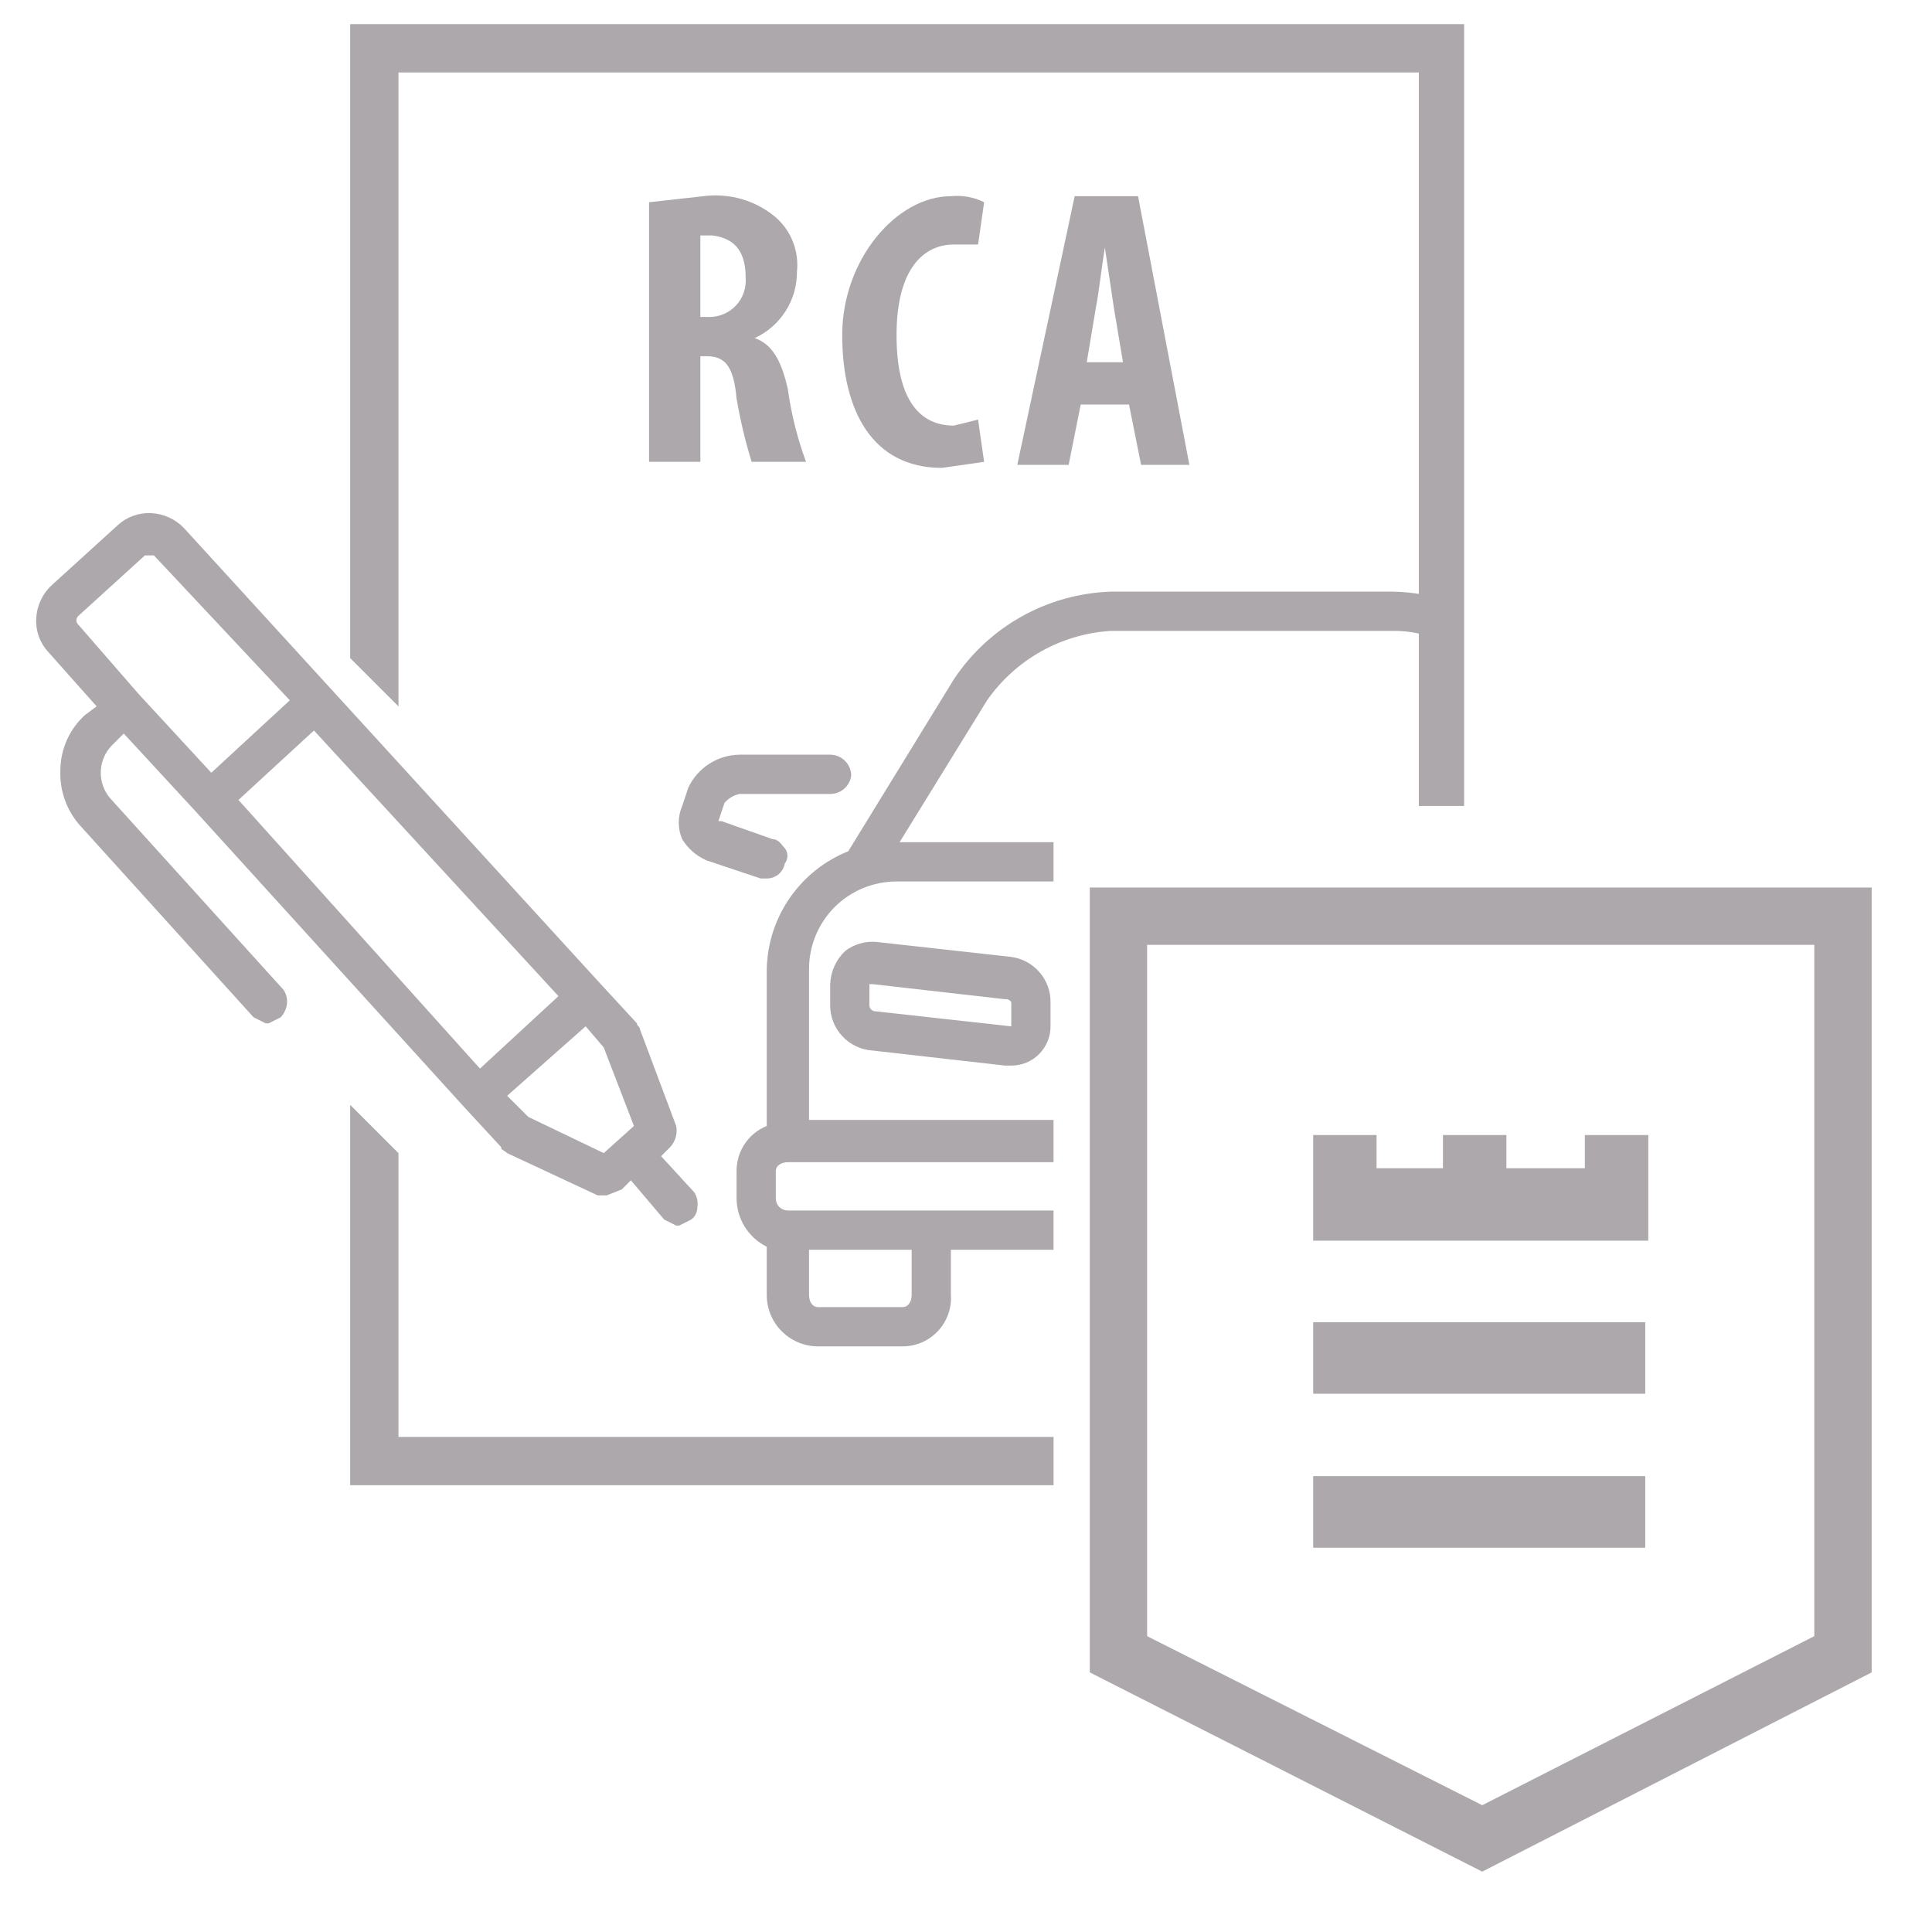
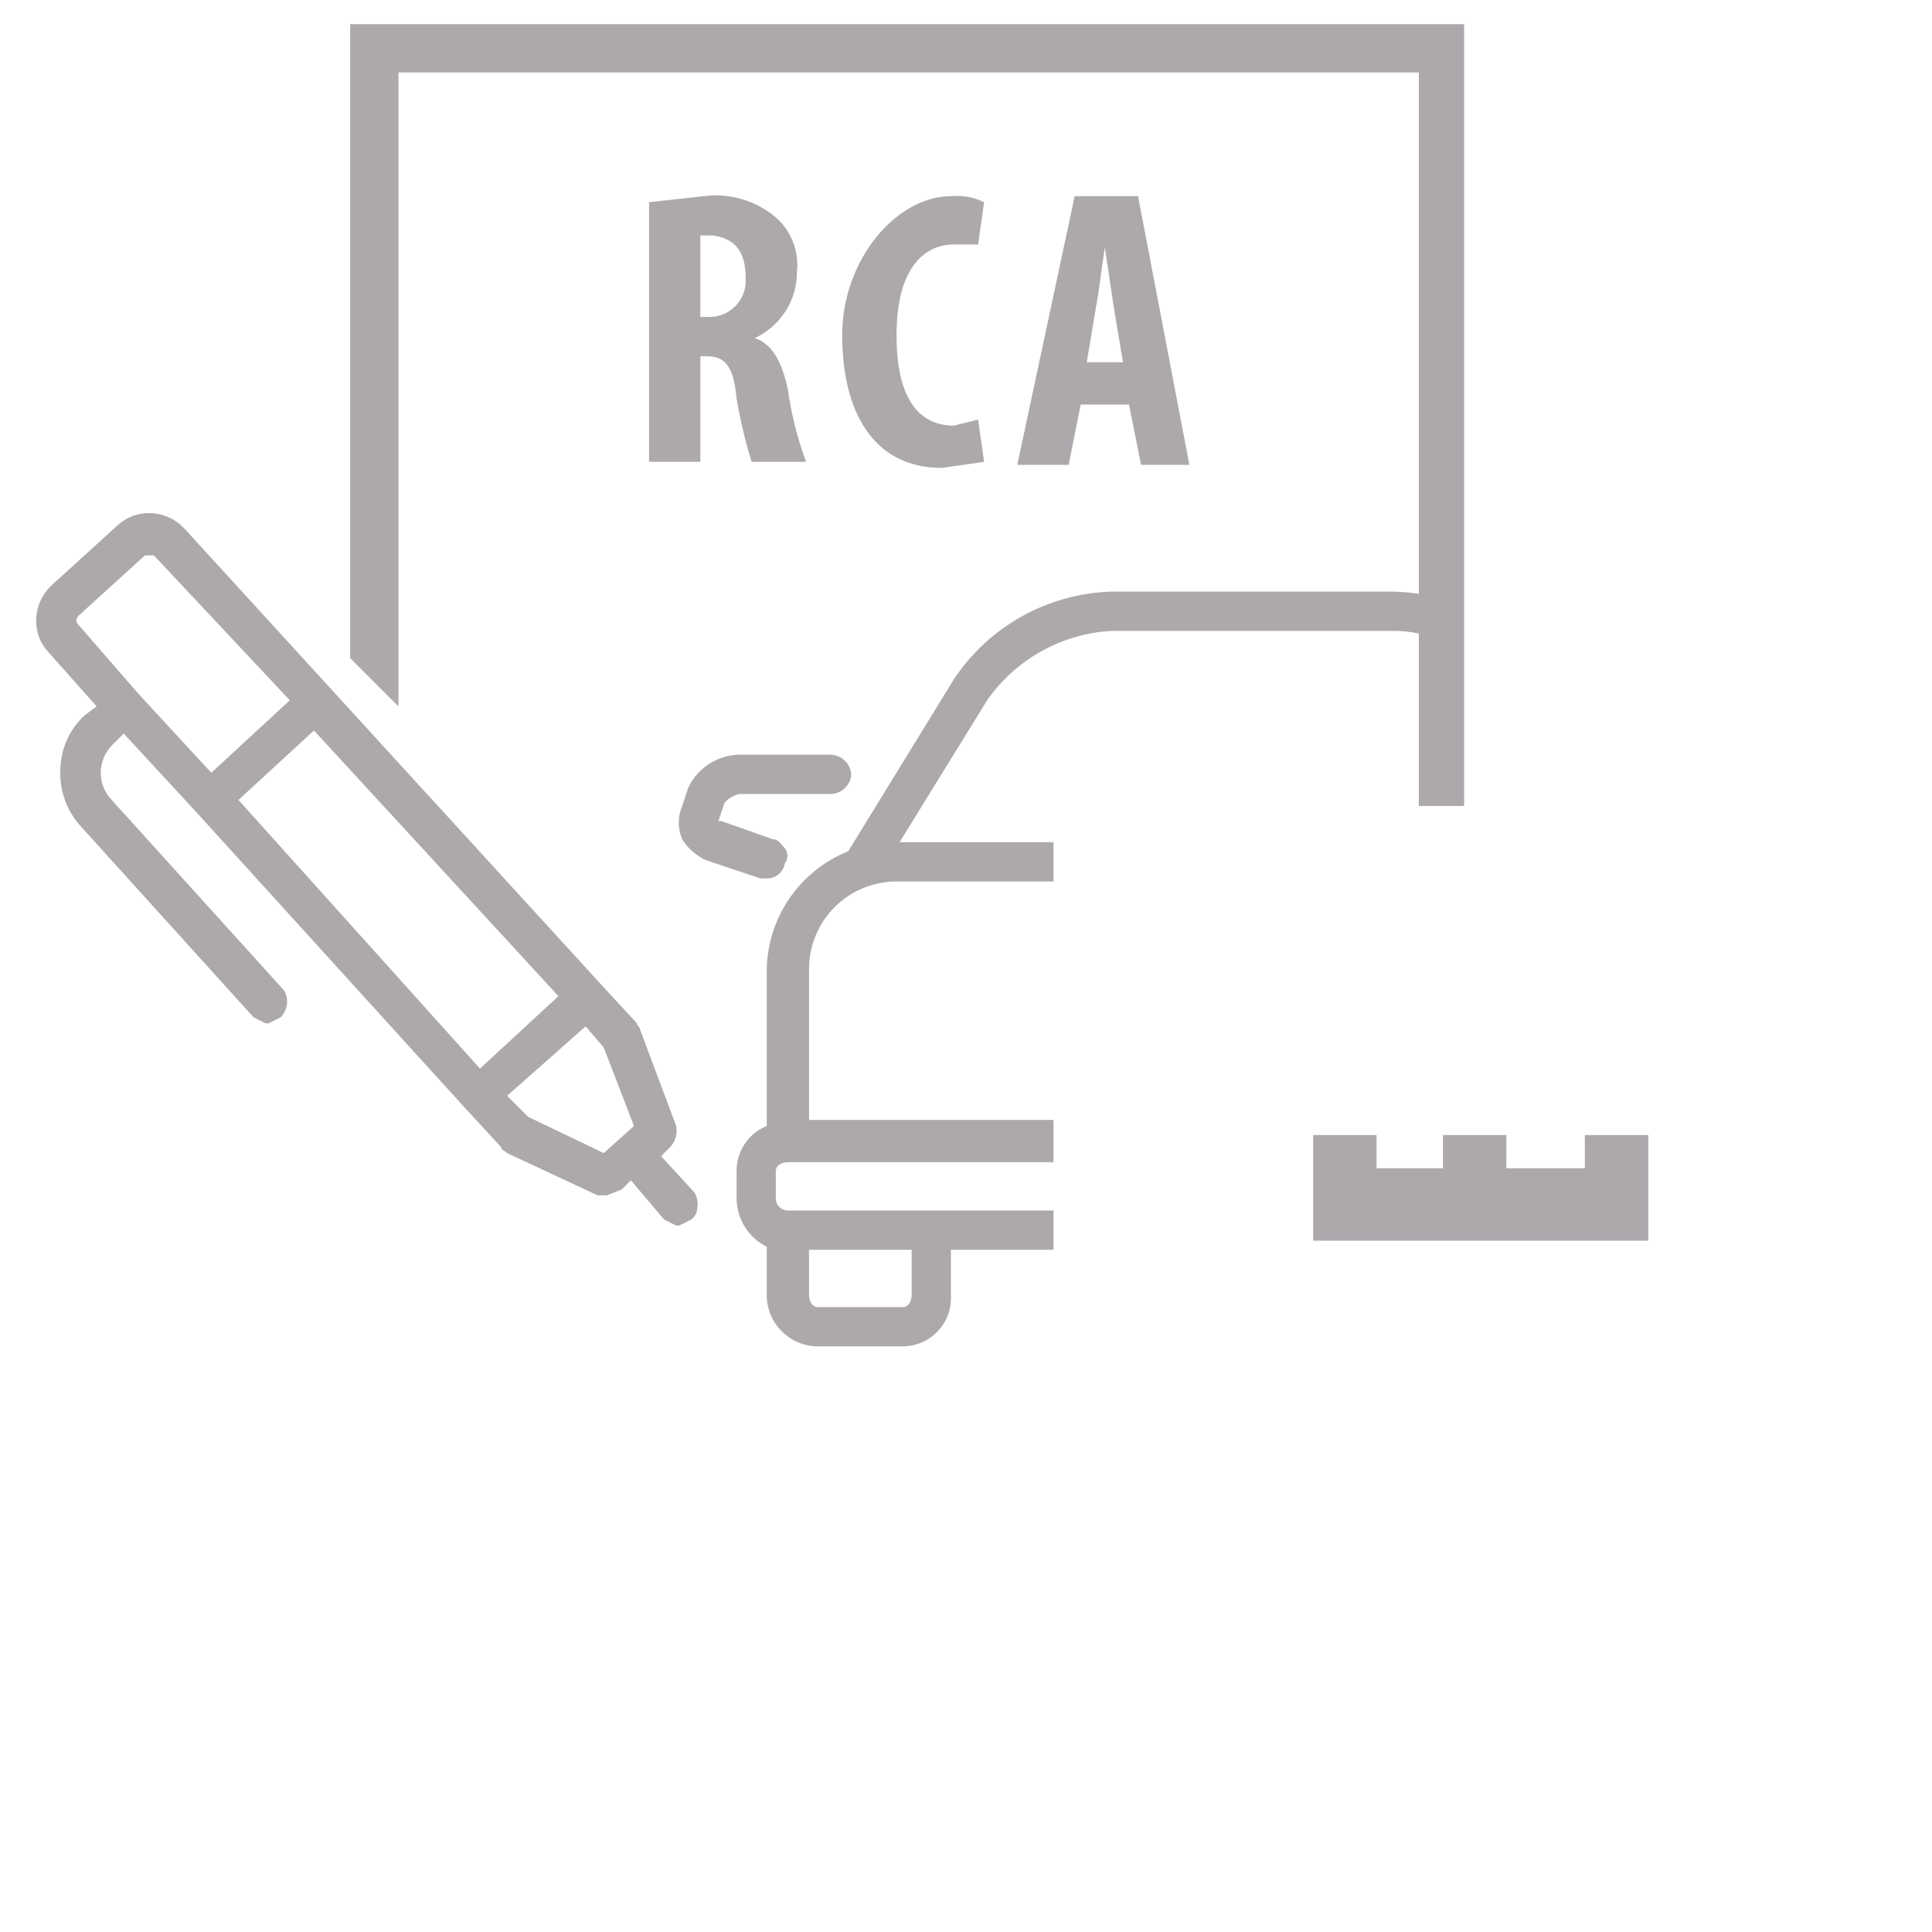
<svg xmlns="http://www.w3.org/2000/svg" width="40" height="40" viewBox="0 0 40 40" fill="none">
  <path d="M13.438 4.187L14.562 4.062C14.829 4.027 15.1 4.048 15.359 4.123C15.617 4.198 15.857 4.327 16.062 4.5C16.22 4.639 16.342 4.813 16.418 5.009C16.494 5.205 16.522 5.416 16.5 5.625C16.502 5.914 16.421 6.197 16.265 6.441C16.11 6.685 15.888 6.879 15.625 7C16 7.125 16.188 7.5 16.312 8.062C16.383 8.574 16.509 9.077 16.688 9.562H15.562C15.429 9.132 15.325 8.694 15.25 8.25C15.188 7.562 15 7.375 14.625 7.375H14.5V9.562H13.438V4.187ZM14.5 6.562H14.688C14.791 6.563 14.894 6.541 14.99 6.5C15.085 6.458 15.171 6.397 15.241 6.321C15.312 6.245 15.366 6.154 15.399 6.056C15.433 5.958 15.446 5.853 15.438 5.75C15.438 5.25 15.25 4.937 14.75 4.875H14.5V6.562Z" fill="#ACA8AC" />
  <path d="M20.375 9.562L19.5 9.687C18.062 9.687 17.437 8.5 17.437 6.937C17.437 5.375 18.562 4.062 19.687 4.062C19.923 4.038 20.162 4.081 20.375 4.187L20.25 5.062H19.75C19.125 5.062 18.562 5.562 18.562 6.937C18.562 8.312 19.062 8.812 19.75 8.812L20.25 8.687L20.375 9.562Z" fill="#ACA8AC" />
  <path d="M22.375 8.375L22.125 9.625H21.062L22.25 4.062H23.562L24.625 9.625H23.625L23.375 8.375H22.375ZM23.25 7.5L23.062 6.375L22.875 5.125C22.812 5.5 22.75 6.062 22.688 6.375L22.5 7.5H23.25Z" fill="#ACA8AC" />
-   <path d="M20.938 19.812L18.125 19.5C17.901 19.486 17.679 19.552 17.5 19.688C17.31 19.867 17.198 20.114 17.188 20.375V20.812C17.187 21.051 17.277 21.28 17.44 21.454C17.602 21.628 17.825 21.734 18.062 21.75L20.812 22.062H20.938C21.153 22.062 21.36 21.977 21.512 21.825C21.664 21.672 21.75 21.465 21.75 21.25V20.75C21.752 20.521 21.671 20.3 21.521 20.128C21.371 19.955 21.164 19.843 20.938 19.812ZM20.938 20.75V21.25L18.125 20.938C18.092 20.938 18.06 20.924 18.037 20.901C18.013 20.877 18 20.846 18 20.812V20.375H18.062L20.812 20.688C20.837 20.684 20.862 20.689 20.885 20.7C20.907 20.711 20.925 20.728 20.938 20.75Z" fill="#ACA8AC" />
  <path d="M14.999 16.625C15.079 16.53 15.189 16.464 15.311 16.438H17.186C17.292 16.439 17.395 16.401 17.475 16.332C17.556 16.263 17.608 16.167 17.624 16.062C17.624 15.947 17.578 15.835 17.495 15.753C17.413 15.671 17.302 15.625 17.186 15.625H15.311C15.087 15.628 14.869 15.694 14.681 15.815C14.493 15.937 14.343 16.109 14.249 16.312L14.124 16.688C14.077 16.796 14.053 16.913 14.053 17.031C14.053 17.149 14.077 17.266 14.124 17.375C14.242 17.568 14.417 17.72 14.624 17.812L15.749 18.188H15.874C15.963 18.189 16.05 18.158 16.119 18.101C16.188 18.043 16.234 17.963 16.249 17.875C16.284 17.831 16.303 17.776 16.303 17.719C16.303 17.662 16.284 17.607 16.249 17.562C16.186 17.5 16.124 17.375 15.999 17.375L14.936 17H14.874L14.999 16.625Z" fill="#ACA8AC" />
  <path d="M7.25 0.5V13.625L8.25 14.625V1.5H29.375V16.687H30.313V0.5H7.25Z" fill="#ACA8AC" />
-   <path d="M8.25 23.875L7.25 22.875V30.75H21.813V29.75H8.25V23.875Z" fill="#ACA8AC" />
  <path d="M14.375 24.687L13.687 23.937L13.875 23.749C13.929 23.692 13.968 23.622 13.99 23.546C14.012 23.47 14.015 23.39 14 23.312L13.25 21.312C13.25 21.249 13.187 21.249 13.187 21.187L12.437 20.374L3.812 10.937C3.633 10.747 3.386 10.635 3.125 10.624C2.999 10.618 2.874 10.637 2.756 10.68C2.638 10.723 2.529 10.789 2.437 10.874L1.062 12.124C0.872 12.304 0.76 12.551 0.75 12.812C0.743 12.937 0.762 13.063 0.805 13.181C0.848 13.299 0.914 13.407 1 13.499L2 14.624L1.75 14.812C1.595 14.956 1.47 15.13 1.384 15.323C1.298 15.517 1.253 15.725 1.25 15.937C1.24 16.154 1.273 16.371 1.348 16.575C1.423 16.779 1.539 16.966 1.687 17.124L5.25 21.062L5.5 21.187H5.562L5.812 21.062C5.877 20.992 5.92 20.905 5.937 20.812C5.957 20.704 5.934 20.592 5.875 20.499L2.312 16.562C2.167 16.411 2.086 16.209 2.086 15.999C2.086 15.79 2.167 15.588 2.312 15.437L2.562 15.187L4.062 16.812L9.625 22.937L10.375 23.749C10.375 23.812 10.437 23.812 10.5 23.874L12.375 24.749H12.562L12.875 24.624L13.062 24.437L13.75 25.249L14 25.374H14.062L14.312 25.249C14.351 25.22 14.383 25.183 14.404 25.139C14.426 25.096 14.437 25.048 14.437 24.999C14.457 24.891 14.434 24.779 14.375 24.687ZM12.125 21.249L12.5 21.687L13.125 23.312L12.5 23.874L10.937 23.124L10.5 22.687L12.125 21.249ZM2.875 14.374L1.625 12.937C1.611 12.925 1.601 12.911 1.594 12.895C1.586 12.879 1.582 12.861 1.582 12.843C1.582 12.825 1.586 12.808 1.594 12.792C1.601 12.776 1.611 12.761 1.625 12.749L3 11.499H3.187L6 14.499L4.375 15.999L2.875 14.374ZM6.5 15.124L11.562 20.624L9.937 22.124L4.937 16.562L6.5 15.124Z" fill="#ACA8AC" />
-   <path d="M34.063 27.375H27.188V28.856H34.063V27.375Z" fill="#ACA8AC" />
-   <path d="M34.063 30.562H27.188V32.044H34.063V30.562Z" fill="#ACA8AC" />
  <path d="M31.188 23.5H29.875V24.187H28.5V23.5H27.188V25.687H34.126V23.5H32.813V24.187H31.188V23.5Z" fill="#ACA8AC" />
-   <path d="M38.751 34.625V18.375H22.563V34.625L30.688 38.75L38.751 34.625ZM23.75 19.562H37.563V33.875L30.688 37.375L23.75 33.875V19.562Z" fill="#ACA8AC" />
  <path d="M30.187 12.499H30.125C29.706 12.337 29.261 12.252 28.812 12.249H23C22.353 12.271 21.72 12.447 21.155 12.762C20.59 13.077 20.108 13.523 19.75 14.062L17.562 17.625C17.073 17.82 16.652 18.156 16.352 18.59C16.052 19.023 15.886 19.535 15.875 20.062V23.312C15.688 23.387 15.529 23.517 15.418 23.684C15.306 23.852 15.248 24.049 15.25 24.25V24.812C15.251 25.02 15.31 25.224 15.421 25.401C15.531 25.577 15.688 25.72 15.875 25.812V26.812C15.875 26.951 15.902 27.09 15.955 27.219C16.009 27.348 16.087 27.465 16.186 27.563C16.284 27.662 16.402 27.74 16.53 27.794C16.659 27.847 16.797 27.875 16.937 27.875H18.687C18.824 27.875 18.959 27.847 19.085 27.793C19.21 27.739 19.323 27.66 19.417 27.56C19.511 27.46 19.583 27.343 19.63 27.214C19.676 27.085 19.696 26.948 19.687 26.812V25.875H21.812V25.062H16.312C16.246 25.062 16.182 25.036 16.135 24.989C16.088 24.942 16.062 24.878 16.062 24.812V24.25C16.062 24.125 16.187 24.062 16.312 24.062H21.812V23.187H16.75V20.062C16.75 19.581 16.941 19.12 17.28 18.78C17.62 18.441 18.081 18.25 18.562 18.25H21.812V17.437H18.625L20.437 14.499C20.728 14.082 21.11 13.736 21.554 13.487C21.997 13.238 22.492 13.093 23 13.062H28.812C29.202 13.054 29.587 13.14 29.937 13.312H30.125V13.187C30.111 12.977 30.132 12.766 30.187 12.562V12.499ZM18.875 25.875V26.812C18.875 26.937 18.812 27.062 18.687 27.062H16.937C16.812 27.062 16.75 26.937 16.75 26.812V25.875H18.875Z" fill="#ACA8AC" />
</svg>